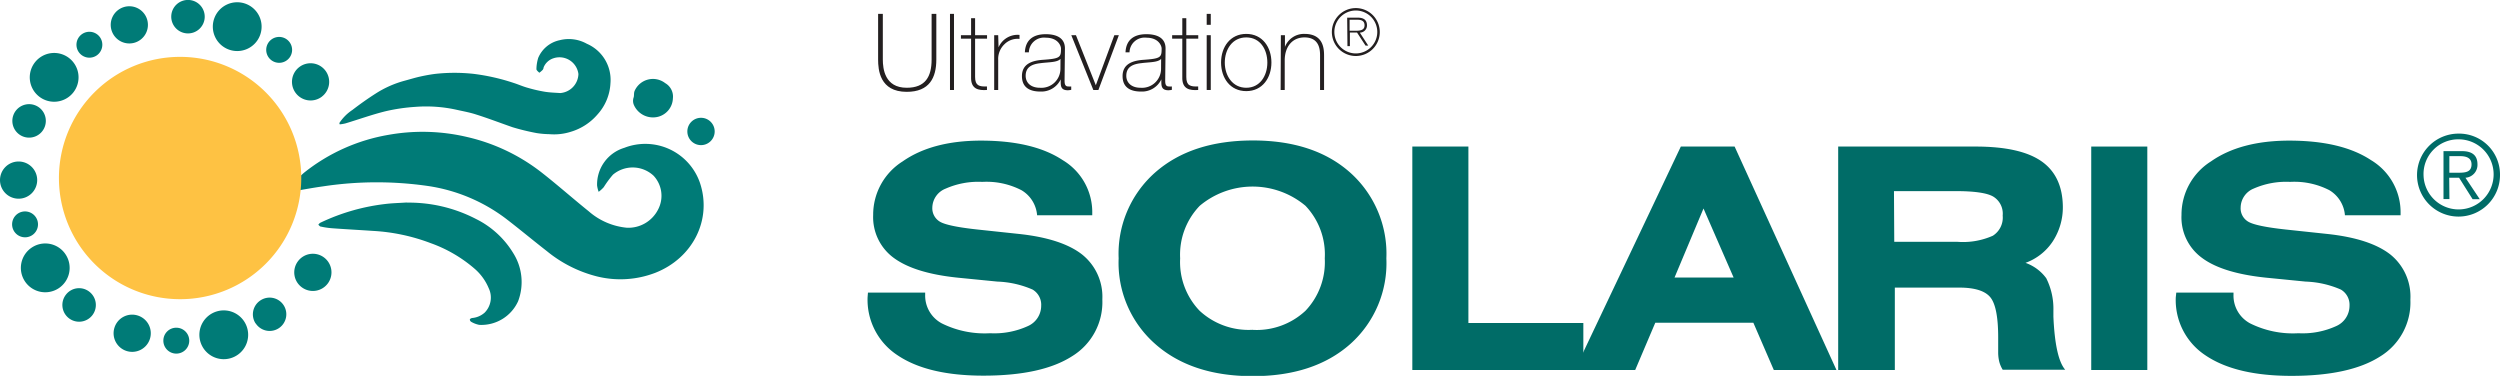
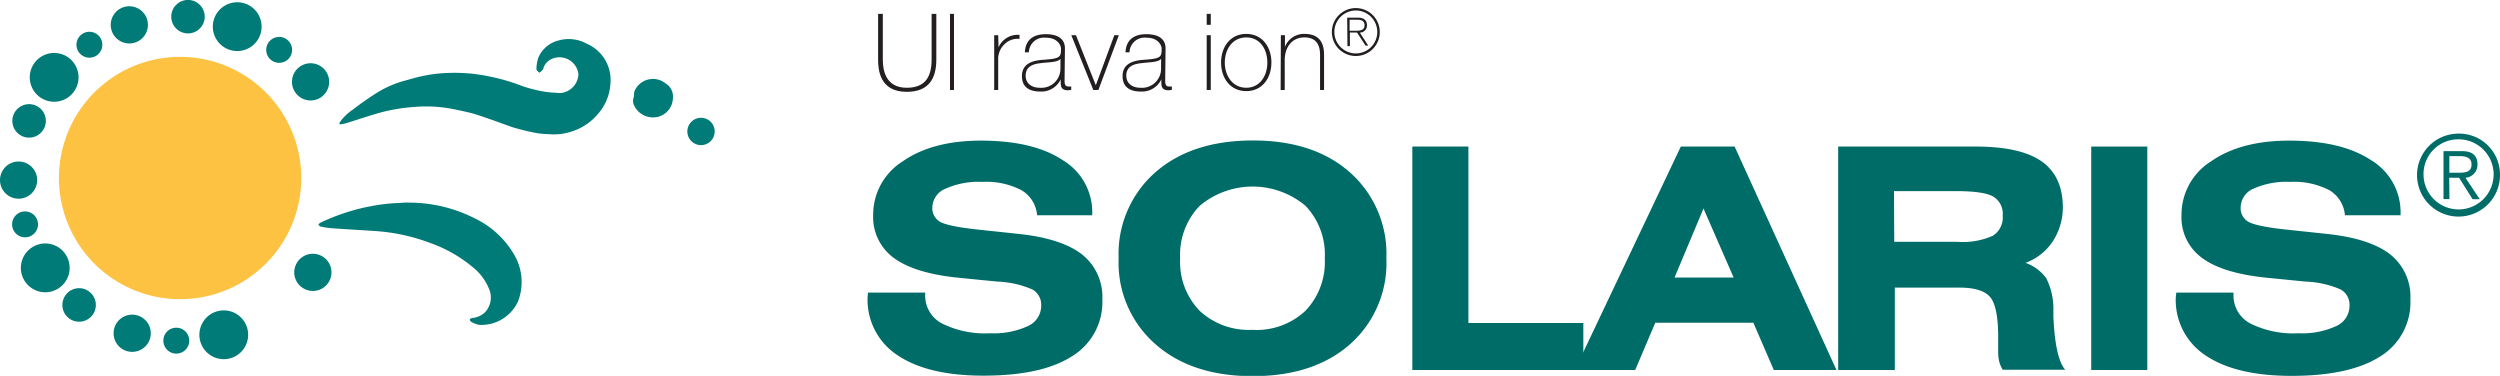
<svg xmlns="http://www.w3.org/2000/svg" viewBox="0 0 349.53 52.55">
  <defs>
    <style>.cls-1{fill:#006c67;}.cls-2{fill:#007b77;}.cls-3{fill:#fec243;}.cls-4{fill:#231f20;}</style>
  </defs>
  <g id="Layer_2" data-name="Layer 2">
    <g id="Layer_1-2" data-name="Layer 1">
      <path class="cls-1" d="M121.35,40.91h8v.3a4.4,4.4,0,0,0,2.32,4,13.44,13.44,0,0,0,6.76,1.38,11.29,11.29,0,0,0,5.28-1,3.1,3.1,0,0,0,1.86-2.84,2.46,2.46,0,0,0-1.21-2.27,13.49,13.49,0,0,0-4.91-1.11l-5.56-.55c-4.05-.42-7-1.34-8.94-2.77a7.06,7.06,0,0,1-2.87-6,8.8,8.8,0,0,1,4.13-7.49q4.14-2.89,10.93-2.9,7.32,0,11.44,2.73a8.47,8.47,0,0,1,4.13,7.45v.26H145a4.47,4.47,0,0,0-2.19-3.51,10.66,10.66,0,0,0-5.48-1.16,11.28,11.28,0,0,0-5.11.94A2.91,2.91,0,0,0,130.35,29a2.18,2.18,0,0,0,1.07,2c.71.42,2.46.79,5.25,1.09l5.81.62c4,.43,6.94,1.4,8.82,2.88a7.55,7.55,0,0,1,2.82,6.28,8.86,8.86,0,0,1-4.24,7.94q-4.23,2.71-12.39,2.71-7.77,0-12-2.85a9.26,9.26,0,0,1-4.19-8.13Z" />
      <path class="cls-1" d="M156.4,36.12a15.15,15.15,0,0,1,5.1-12q5.08-4.47,13.64-4.48t13.62,4.48a15.2,15.2,0,0,1,5.07,12,15.14,15.14,0,0,1-5.07,12q-5.07,4.47-13.62,4.47T161.5,48.08A15.1,15.1,0,0,1,156.4,36.12Zm18.74,10a10,10,0,0,0,7.38-2.67,9.86,9.86,0,0,0,2.7-7.32,9.88,9.88,0,0,0-2.7-7.36,11.51,11.51,0,0,0-14.78,0A9.84,9.84,0,0,0,165,36.12a9.83,9.83,0,0,0,2.71,7.32A10.08,10.08,0,0,0,175.14,46.11Z" />
      <path class="cls-1" d="M197.46,51.73V20.49h7.84V45.16h16.07v6.57Z" />
      <path class="cls-1" d="M220.18,51.73,235,20.49h7.52l14.24,31.24H248l-2.86-6.61H231.43l-2.81,6.61ZM234.12,38.8h8.26l-4.21-9.65Z" />
      <path class="cls-1" d="M257,51.73V20.49h19.2q6.26,0,9.21,2.05t3,6.35A8.7,8.7,0,0,1,287,33.75a7.71,7.71,0,0,1-3.81,3,6.11,6.11,0,0,1,2.9,2.15,9.52,9.52,0,0,1,1,4.51c0,.21,0,.5,0,.86.17,3.87.72,6.35,1.65,7.42H280a4.16,4.16,0,0,1-.48-1.12,5.53,5.53,0,0,1-.15-1.31V47.18q0-4.3-1.11-5.63c-.74-.89-2.19-1.34-4.34-1.34h-9V51.73Zm7.84-17.92h8.85a10.26,10.26,0,0,0,4.93-.85A3,3,0,0,0,280,30.14a2.79,2.79,0,0,0-1.33-2.66q-1.32-.77-5.36-.76h-8.51Z" />
      <path class="cls-1" d="M292.38,51.73V20.49h7.84V51.73Z" />
      <path class="cls-1" d="M304.27,40.91h8v.3a4.4,4.4,0,0,0,2.32,4,13.41,13.41,0,0,0,6.76,1.38,11.29,11.29,0,0,0,5.28-1,3.1,3.1,0,0,0,1.86-2.84,2.46,2.46,0,0,0-1.22-2.27,13.43,13.43,0,0,0-4.91-1.11l-5.55-.55q-6.09-.63-8.95-2.77a7,7,0,0,1-2.86-6,8.8,8.8,0,0,1,4.13-7.49q4.13-2.89,10.93-2.9,7.31,0,11.44,2.73a8.49,8.49,0,0,1,4.13,7.45v.26h-7.78a4.49,4.49,0,0,0-2.18-3.51,10.69,10.69,0,0,0-5.48-1.16,11.25,11.25,0,0,0-5.11.94A2.9,2.9,0,0,0,313.27,29a2.16,2.16,0,0,0,1.07,2c.71.42,2.46.79,5.24,1.09l5.81.62c4,.43,6.94,1.4,8.82,2.88A7.55,7.55,0,0,1,337,41.9a8.85,8.85,0,0,1-4.23,7.94q-4.24,2.71-12.39,2.71-7.77,0-12-2.85a9.25,9.25,0,0,1-4.18-8.13Z" />
      <path class="cls-1" d="M349.53,24.48a5.8,5.8,0,1,1-5.8-5.8A5.72,5.72,0,0,1,349.53,24.48Zm-10.69,0a4.9,4.9,0,1,0,4.89-5A4.85,4.85,0,0,0,338.84,24.48Zm3.62,3.35h-.83v-6.7h2.57c1.51,0,2.18.65,2.18,1.85a1.8,1.8,0,0,1-1.68,1.87l2,3h-1l-1.89-3h-1.38Zm1.09-3.68c1,0,2,0,2-1.17,0-.93-.78-1.15-1.59-1.15h-1.51v2.32Z" />
-       <path class="cls-2" d="M40.21,26.41a29.7,29.7,0,0,1,2.26-2.23,25.9,25.9,0,0,1,11.86-5.33,27.08,27.08,0,0,1,11,.31,26.58,26.58,0,0,1,10.45,5c2.22,1.74,4.33,3.61,6.53,5.38a9.44,9.44,0,0,0,5.33,2.3A4.66,4.66,0,0,0,92,29.31a4.12,4.12,0,0,0-.61-4.73,4.28,4.28,0,0,0-5.69-.16,14.1,14.1,0,0,0-1.29,1.75,4.89,4.89,0,0,1-.71.65,4,4,0,0,1-.22-.89,5.35,5.35,0,0,1,3.8-5.26,8.08,8.08,0,0,1,10.58,4.89c1.73,5.15-1,10.55-6.29,12.6a13.58,13.58,0,0,1-8.17.47,18,18,0,0,1-6.93-3.51c-1.93-1.5-3.81-3.07-5.75-4.56A23.86,23.86,0,0,0,59.81,26a50.09,50.09,0,0,0-14.67.06c-1.46.2-2.9.48-4.36.72-.19,0-.38,0-.57.05v-.46" />
      <path class="cls-2" d="M47.44,17.21a6.35,6.35,0,0,1,1.82-1.83c1.05-.81,2.15-1.59,3.28-2.31a14.42,14.42,0,0,1,4.05-1.79c.71-.19,1.41-.41,2.13-.57s1.47-.3,2.22-.39a24.62,24.62,0,0,1,5.22,0,28.91,28.91,0,0,1,5.67,1.28c.66.21,1.29.5,2,.69a20.16,20.16,0,0,0,2.3.53c.73.12,1.46.14,2.2.19a2.75,2.75,0,0,0,2.54-2.66,2.67,2.67,0,0,0-3.5-2.2A2.22,2.22,0,0,0,76,9.43c0,.11-.06.26-.14.35a2.88,2.88,0,0,1-.46.39C75.23,10,75,9.83,75,9.66a5.6,5.6,0,0,1,.25-1.57,4.19,4.19,0,0,1,3-2.47,5.16,5.16,0,0,1,3.8.5,5.5,5.5,0,0,1,3.3,5.51A7,7,0,0,1,83.54,16a7.87,7.87,0,0,1-3.72,2.42,7.71,7.71,0,0,1-3,.34,12.94,12.94,0,0,1-1.77-.15,32,32,0,0,1-3.38-.82C70,17.21,68.26,16.54,66.54,16c-.89-.29-1.82-.45-2.74-.66a19.63,19.63,0,0,0-5.72-.4,25.63,25.63,0,0,0-4.2.62c-1.89.47-3.72,1.13-5.57,1.69a5.62,5.62,0,0,1-.82.14c0-.05,0-.1-.05-.15" />
      <path class="cls-2" d="M56.88,28.33a20.37,20.37,0,0,1,9.66,2.28,12.65,12.65,0,0,1,5.23,4.8,7.56,7.56,0,0,1,.67,6.7A5.64,5.64,0,0,1,67,45.42,3.62,3.62,0,0,1,65.89,45a.4.4,0,0,1-.2-.33c0-.09.2-.19.33-.21a3,3,0,0,0,1.75-.76,3,3,0,0,0,.56-3.4,7.28,7.28,0,0,0-2-2.75A19.22,19.22,0,0,0,60.23,34a26.83,26.83,0,0,0-8.12-1.72c-1.91-.13-3.81-.23-5.71-.37a11.44,11.44,0,0,1-1.54-.23c-.14,0-.24-.17-.36-.26.09-.09.17-.23.29-.28a28.69,28.69,0,0,1,9.55-2.67c.84-.08,1.7-.1,2.54-.16" />
      <path class="cls-2" d="M94.08,13.75A2.76,2.76,0,0,1,92,16.33a2.92,2.92,0,0,1-3.35-1.6,1.46,1.46,0,0,1-.06-1.11c.09-.26,0-.62.15-.94A2.8,2.8,0,0,1,93,11.62a2.17,2.17,0,0,1,1.08,2.13" />
      <path class="cls-2" d="M99.92,18.38a1.91,1.91,0,0,1-3.82,0,1.91,1.91,0,0,1,3.82,0" />
      <path class="cls-3" d="M42.12,24.89A16.94,16.94,0,1,0,25.19,41.83,16.93,16.93,0,0,0,42.12,24.89" />
      <path class="cls-2" d="M28.62,2.44a2.34,2.34,0,1,0-2.44,2.23,2.34,2.34,0,0,0,2.44-2.23" />
      <path class="cls-2" d="M36.36,4.92a3.41,3.41,0,1,0-4.39,2,3.41,3.41,0,0,0,4.39-2" />
      <path class="cls-2" d="M40.47,8.07a1.81,1.81,0,1,0-2.54.34,1.81,1.81,0,0,0,2.54-.34" />
      <path class="cls-2" d="M45,13.51A2.6,2.6,0,1,0,41.34,13a2.6,2.6,0,0,0,3.64.53" />
      <path class="cls-2" d="M42.24,40.2a2.6,2.6,0,1,0-.62-3.62,2.59,2.59,0,0,0,.62,3.62" />
-       <path class="cls-2" d="M35.74,45.2A2.33,2.33,0,1,0,36.41,42a2.33,2.33,0,0,0-.67,3.23" />
      <path class="cls-2" d="M28,47.72a3.41,3.41,0,1,0,2.38-4.2A3.41,3.41,0,0,0,28,47.72" />
      <path class="cls-2" d="M22.84,47.58a1.81,1.81,0,1,0,1.86-1.76,1.8,1.8,0,0,0-1.86,1.76" />
      <path class="cls-2" d="M16,45.82a2.6,2.6,0,1,0,3.25-1.71A2.59,2.59,0,0,0,16,45.82" />
      <path class="cls-2" d="M9.24,41.17a2.34,2.34,0,1,0,3.28-.36,2.32,2.32,0,0,0-3.28.36" />
      <path class="cls-2" d="M4.46,34.6a3.41,3.41,0,1,0,4.73,1,3.4,3.4,0,0,0-4.73-1" />
      <path class="cls-2" d="M3,29.63a1.81,1.81,0,1,0,2.24,1.23A1.82,1.82,0,0,0,3,29.63" />
      <path class="cls-2" d="M2.58,22.58A2.6,2.6,0,1,0,5.2,25.15a2.6,2.6,0,0,0-2.62-2.57" />
      <path class="cls-2" d="M4.91,14.72a2.34,2.34,0,1,0,1.35,3,2.34,2.34,0,0,0-1.35-3" />
      <path class="cls-2" d="M9.7,8.15a3.41,3.41,0,1,0,.53,4.8,3.41,3.41,0,0,0-.53-4.8" />
      <path class="cls-2" d="M14,5.24a1.81,1.81,0,1,0-.48,2.51A1.82,1.82,0,0,0,14,5.24" />
      <path class="cls-2" d="M20.55,2.66a2.6,2.6,0,1,0-1.64,3.28,2.6,2.6,0,0,0,1.64-3.28" />
      <path class="cls-4" d="M123.43,1.94V8.32c0,1.28.26,3.95,3.34,3.95,2.6,0,3.48-1.54,3.48-3.95V1.94h.66V8.32c0,2.53-.95,4.52-4.14,4.52-3.79,0-4-3.1-4-4.52V1.94Z" />
      <path class="cls-4" d="M133.38,1.94V12.58h-.56V1.94Z" />
-       <path class="cls-4" d="M138,5.41h-1.67v5.35c0,1.24.59,1.36,1.66,1.33v.49c-1.16.08-2.28-.09-2.22-1.82V5.41h-1.42V4.92h1.42V2.54h.56V4.92H138Z" />
      <path class="cls-4" d="M139.61,6.62h0a2.9,2.9,0,0,1,2.93-1.74v.56a2.6,2.6,0,0,0-2.11.75,2.84,2.84,0,0,0-.87,2.2v4.19h-.56V4.92h.56Z" />
      <path class="cls-4" d="M148.84,11.17c0,.44,0,.92.51.92a2.61,2.61,0,0,0,.42,0v.47a2.75,2.75,0,0,1-.47.06c-.89,0-1-.49-1-1.12v-.4h0a3,3,0,0,1-2.85,1.7c-1.45,0-2.57-.55-2.57-2.16,0-1.79,1.55-2.16,2.82-2.27,2.54-.17,2.64-.34,2.64-1.59,0-.34-.39-1.51-2.13-1.51a2.11,2.11,0,0,0-2.36,2.05h-.56c.07-1.69,1.11-2.54,2.92-2.54,1.34,0,2.68.42,2.68,2Zm-.57-2.94c-.44.51-1.66.45-2.77.6-1.34.14-2.1.62-2.1,1.77,0,.92.67,1.67,2,1.67a2.66,2.66,0,0,0,2.86-2.61Z" />
      <path class="cls-4" d="M153.57,12.58h-.71l-3.08-7.66h.65l2.78,7h0l2.59-7h.63Z" />
      <path class="cls-4" d="M162.91,11.17c0,.44,0,.92.51.92a2.61,2.61,0,0,0,.42,0v.47a2.75,2.75,0,0,1-.47.06c-.89,0-1-.49-1-1.12v-.4h0a3,3,0,0,1-2.85,1.7c-1.45,0-2.57-.55-2.57-2.16,0-1.79,1.55-2.16,2.82-2.27,2.54-.17,2.64-.34,2.64-1.59,0-.34-.39-1.51-2.13-1.51a2.11,2.11,0,0,0-2.36,2.05h-.56c.07-1.69,1.11-2.54,2.92-2.54,1.34,0,2.68.42,2.68,2Zm-.57-2.94c-.44.51-1.66.45-2.77.6-1.34.14-2.1.62-2.1,1.77,0,.92.67,1.67,2,1.67a2.66,2.66,0,0,0,2.86-2.61Z" />
-       <path class="cls-4" d="M167.53,5.41h-1.67v5.35c0,1.24.58,1.36,1.66,1.33v.49c-1.17.08-2.28-.09-2.22-1.82V5.41h-1.42V4.92h1.42V2.54h.56V4.92h1.67Z" />
      <path class="cls-4" d="M168.71,3.47V1.94h.57V3.47Zm0,9.11V4.92h.57v7.66Z" />
      <path class="cls-4" d="M174.24,4.74c2.25,0,3.52,1.84,3.52,4s-1.27,4-3.52,4-3.52-1.83-3.52-4S172,4.74,174.24,4.74Zm0,7.53c1.92,0,2.95-1.68,2.95-3.52s-1-3.52-2.95-3.52-3,1.69-3,3.52S172.32,12.27,174.24,12.27Z" />
      <path class="cls-4" d="M179.08,4.92h.57V6.56h0a2.84,2.84,0,0,1,2.74-1.82c2.7,0,2.73,2.16,2.73,3.1v4.74h-.56V7.74c0-.79-.09-2.51-2.18-2.51-1.72,0-2.76,1.33-2.76,3.21v4.14h-.57Z" />
      <path class="cls-4" d="M192.91,4.47a3.35,3.35,0,1,1-3.35-3.34A3.35,3.35,0,0,1,192.91,4.47Zm-6.35,0a3,3,0,1,0,6,0,3,3,0,1,0-6,0Zm1.79-2h1.48c.89,0,1.29.37,1.29,1.09a1,1,0,0,1-1,1l1.18,1.82h-.38l-1.19-1.83h-1V6.45h-.34Zm.34,1.83h.84c.6,0,1.25-.06,1.25-.75s-.53-.79-1-.79h-1.09Z" />
    </g>
  </g>
</svg>